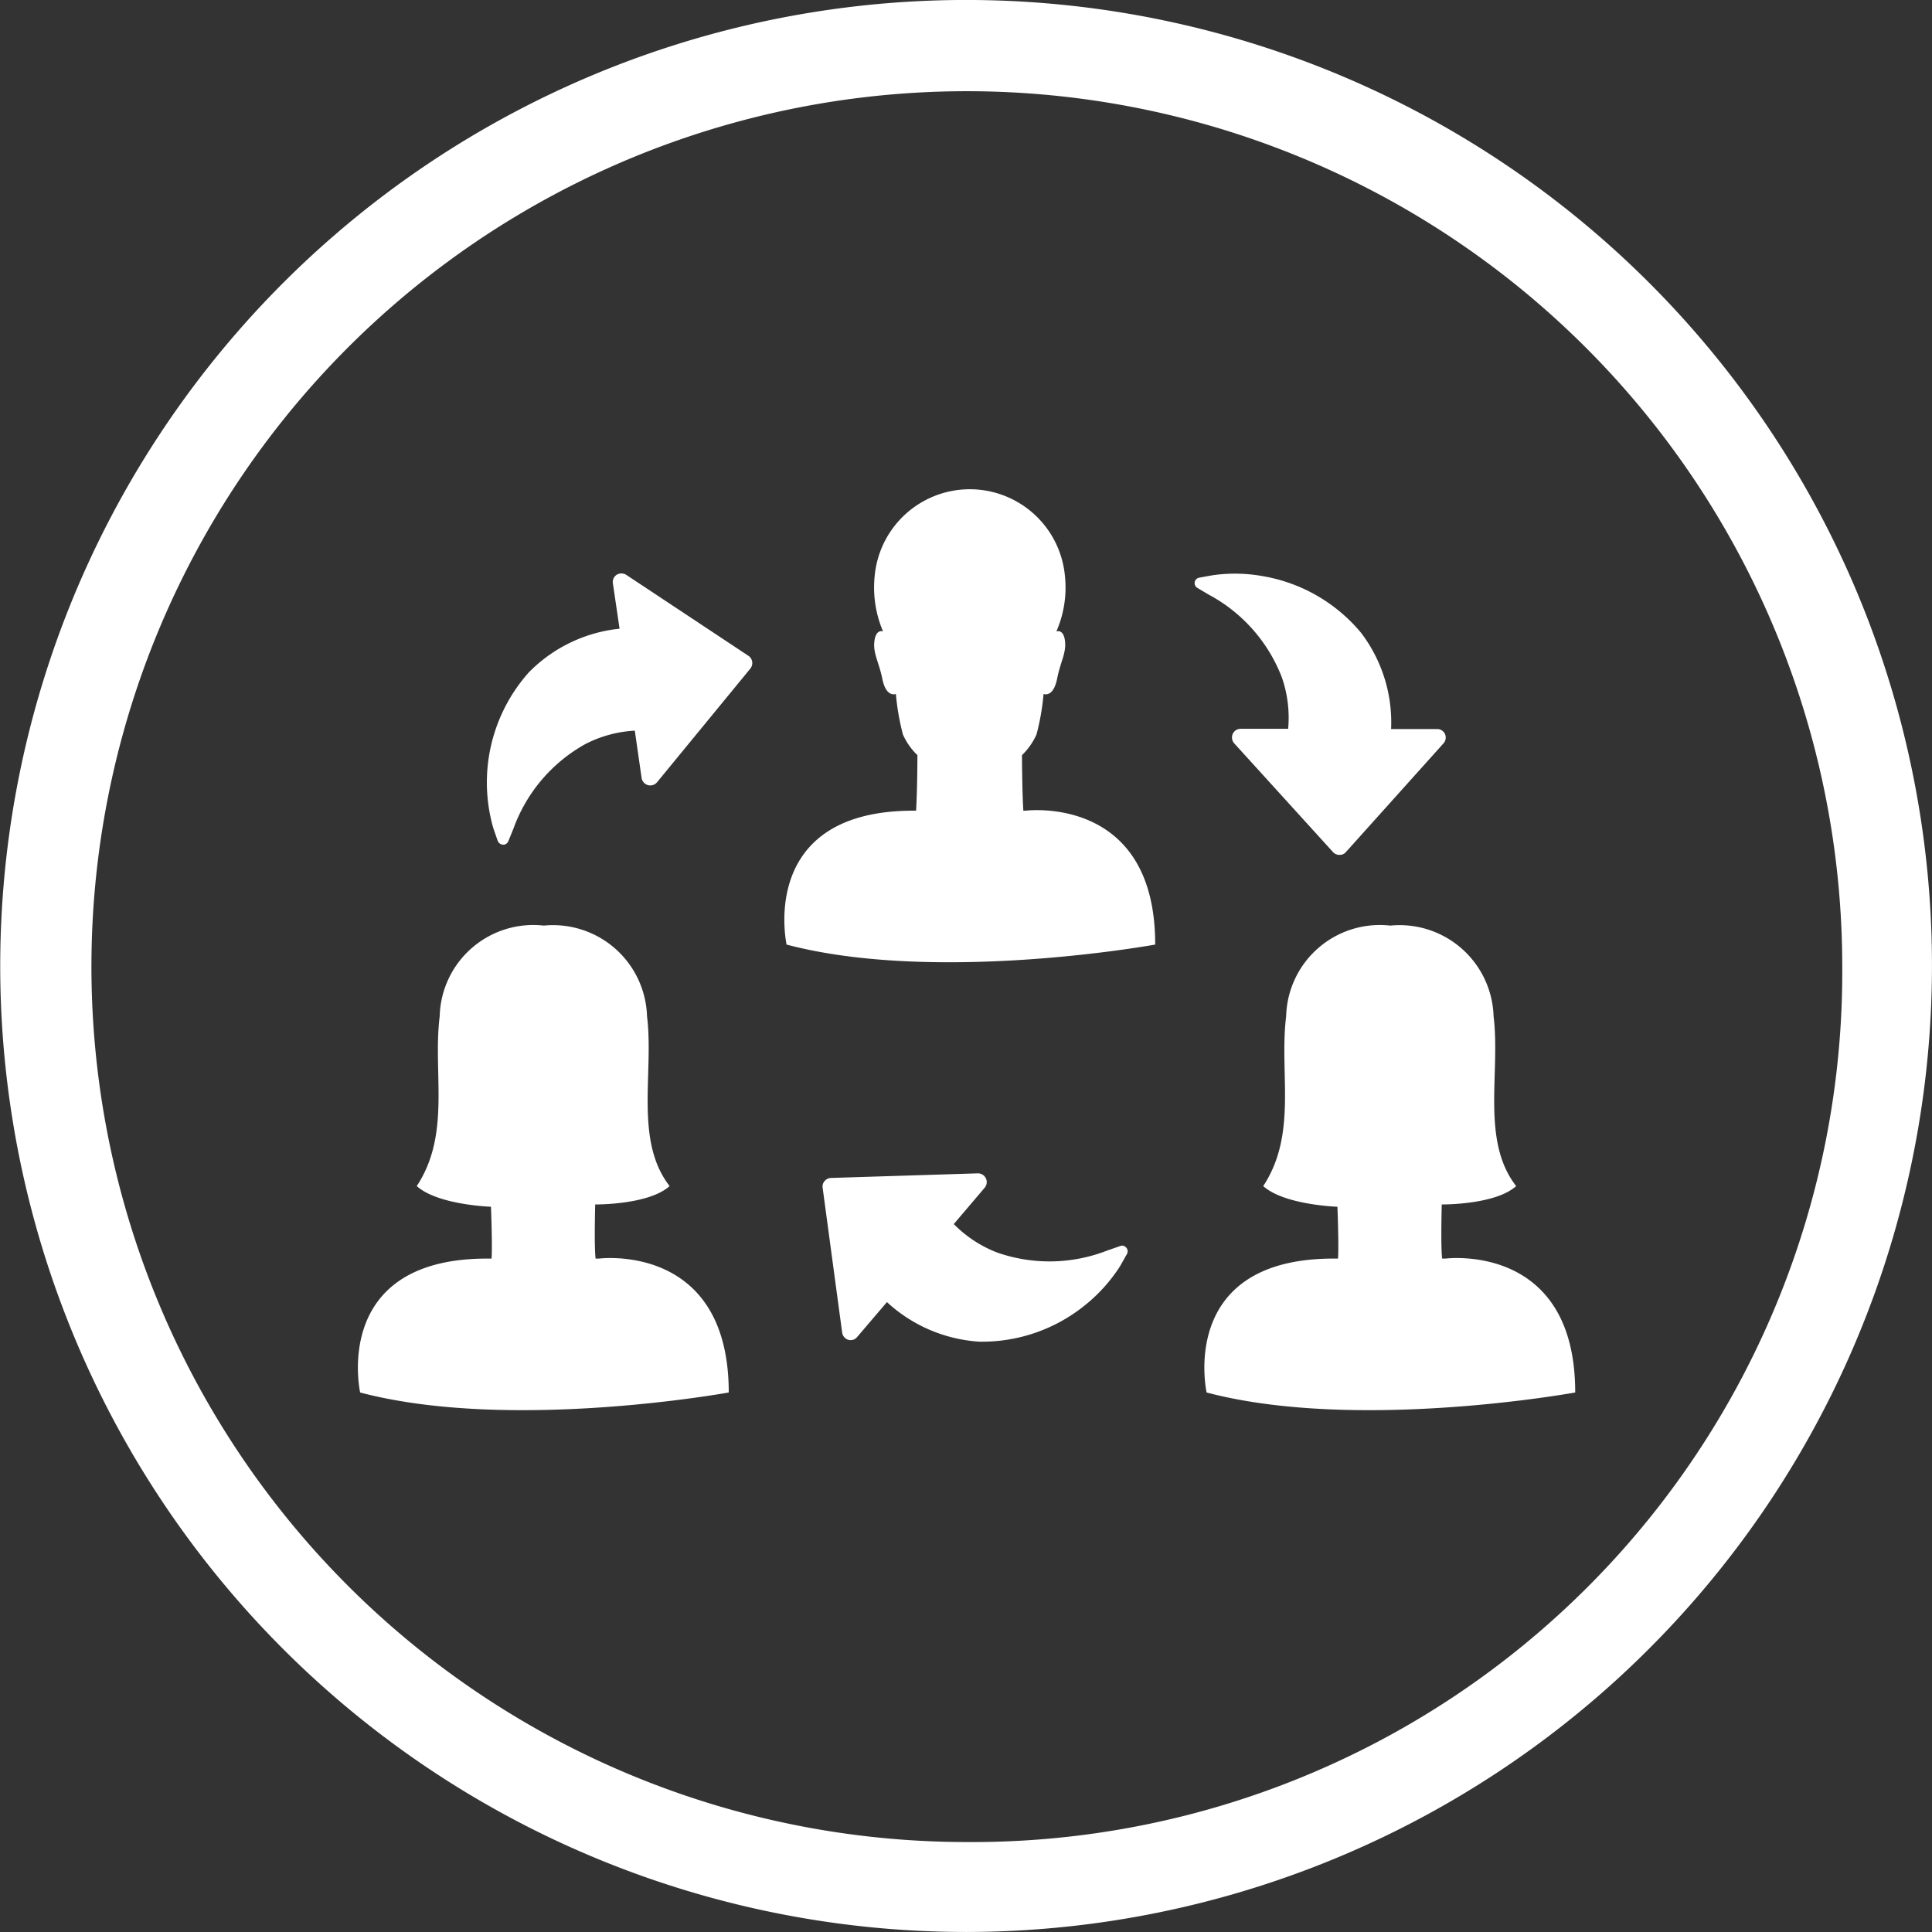
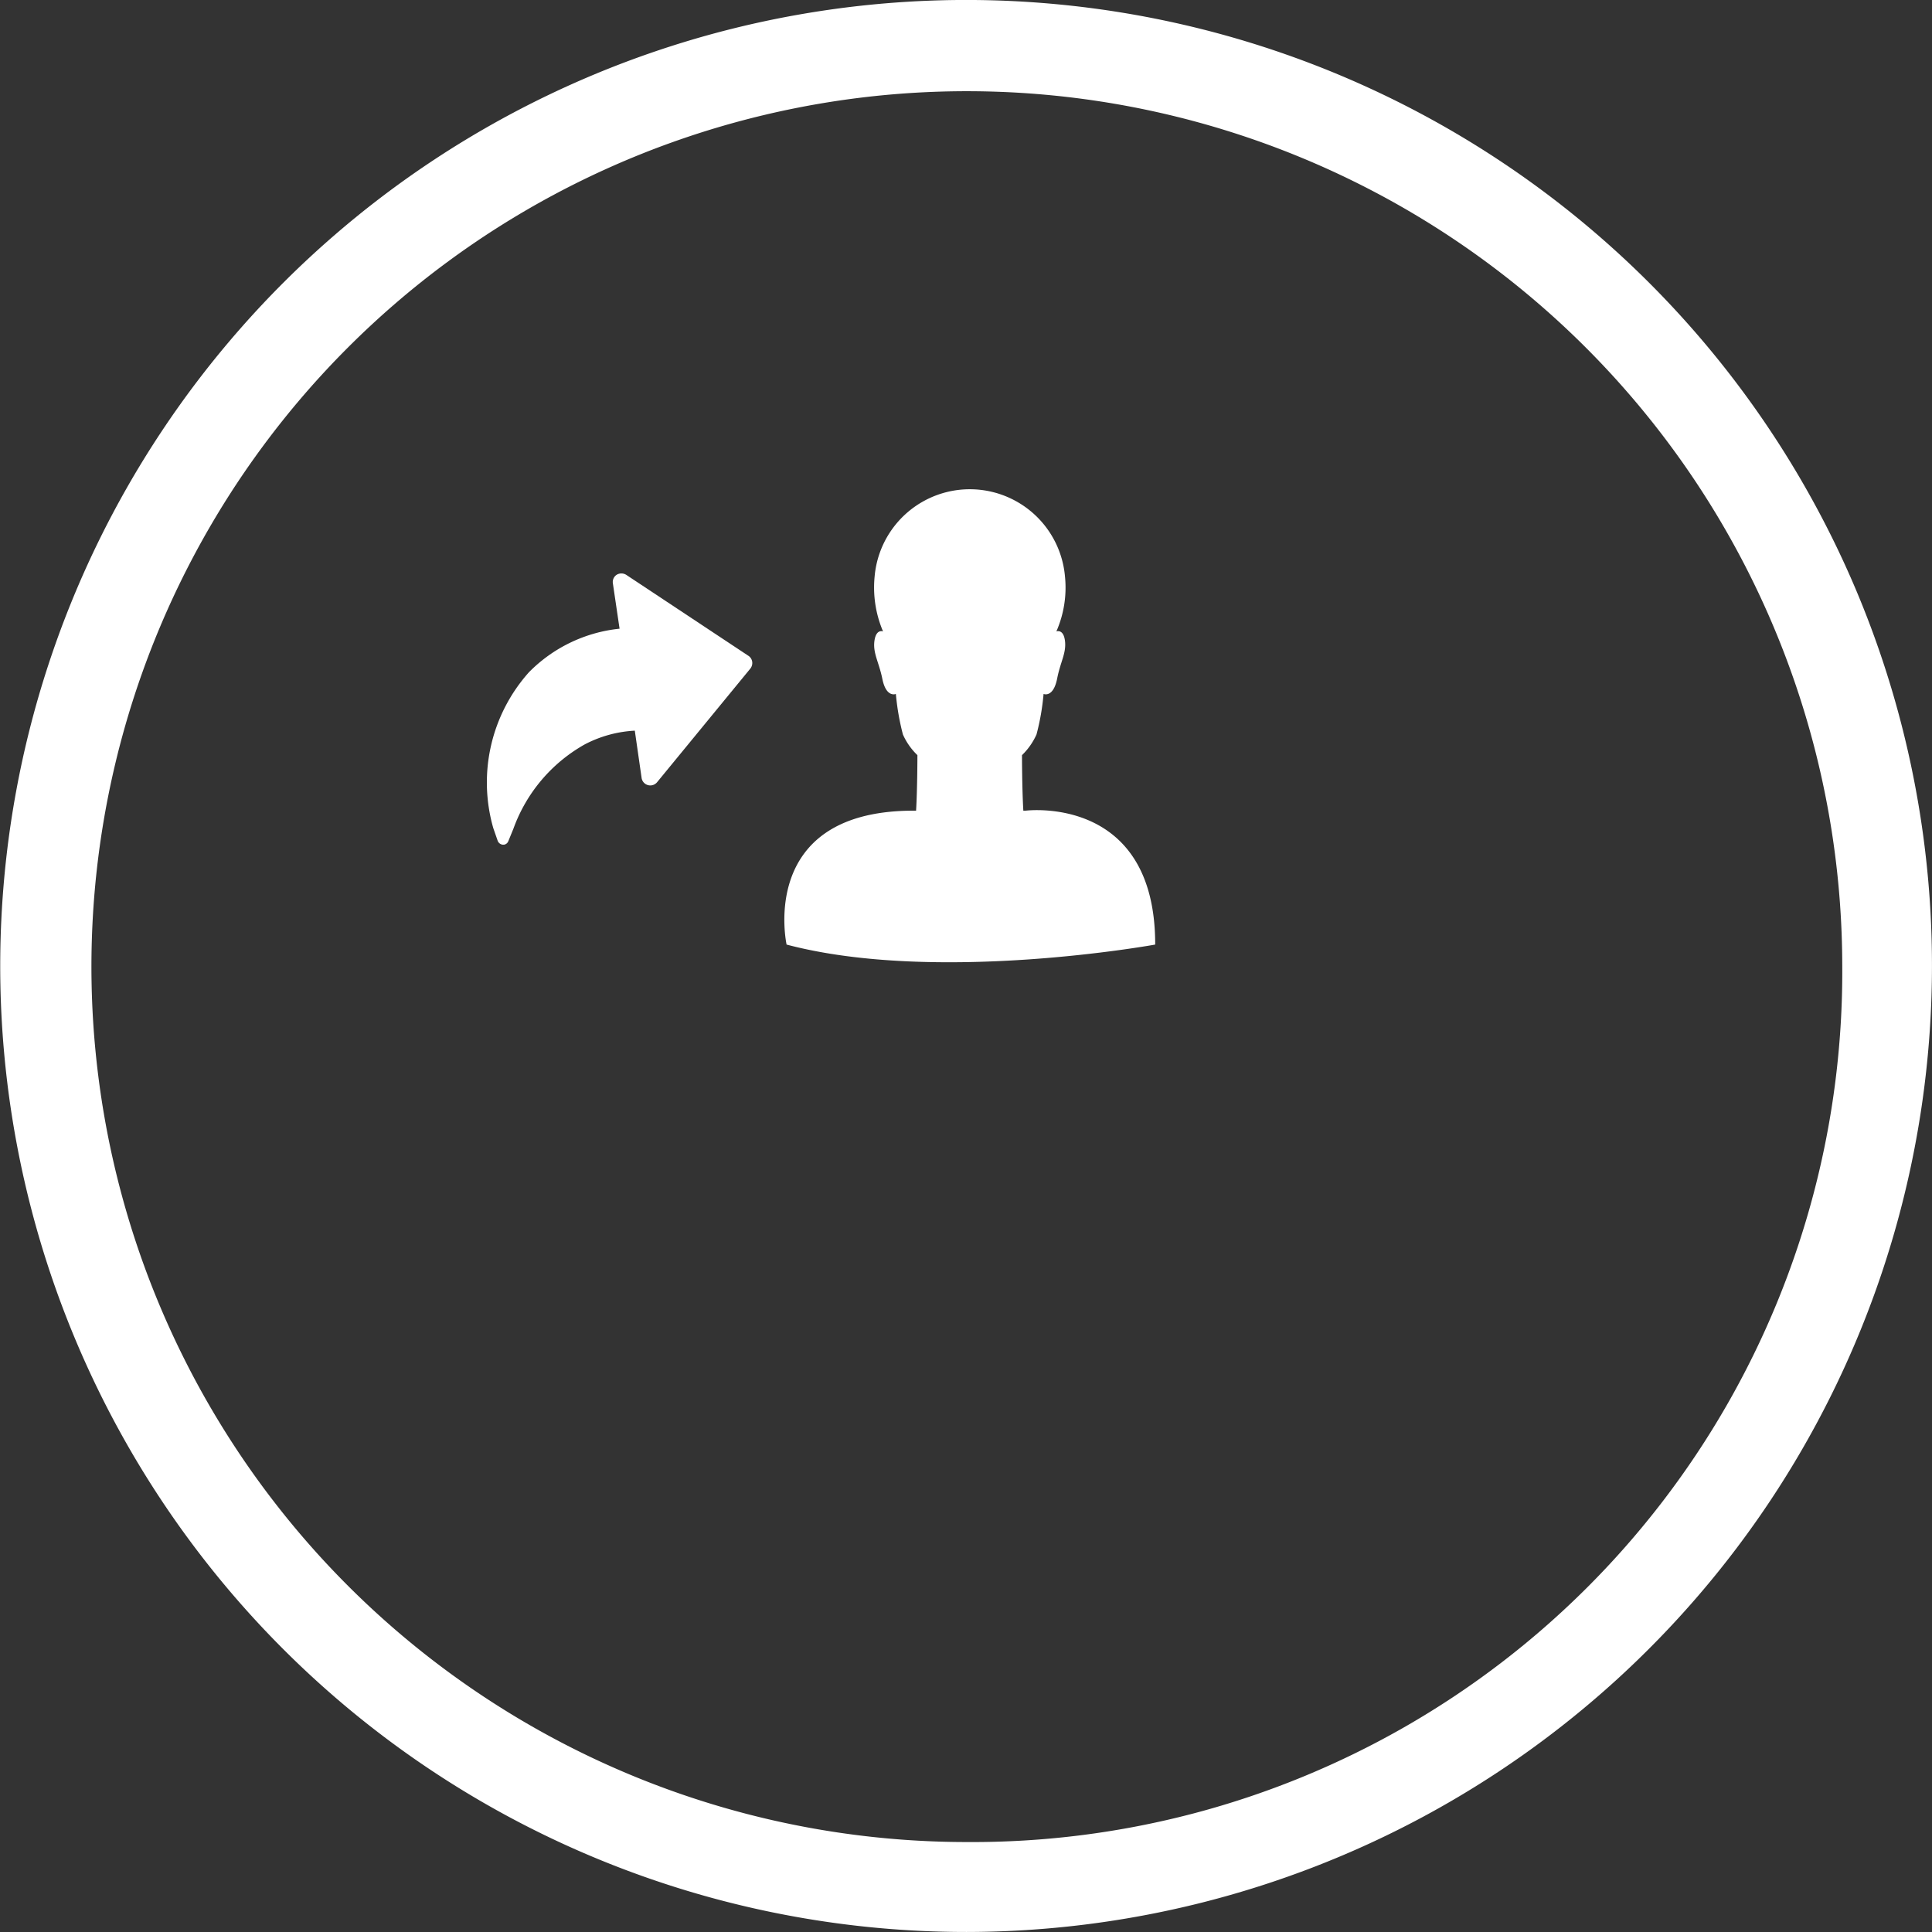
<svg xmlns="http://www.w3.org/2000/svg" width="80" height="80" viewBox="0 0 80 80">
  <rect x="0" y="0" width="80" height="80" fill="#333333" stroke="none" />
  <g id="Systent_Icons_Organisationsberatung" transform="translate(-61.169 -80.762)">
    <path id="Pfad_30" data-name="Pfad 30" d="M138.039,105.228a40,40,0,1,0-36.851,55.533h0a40.02,40.02,0,0,0,36.851-55.533Zm-36.844,51.809h0a36.249,36.249,0,1,1,36.258-36.251A36.028,36.028,0,0,1,101.195,157.037Z" fill="#fff" />
-     <path id="Pfad_31" data-name="Pfad 31" d="M234.741,518.32h-.135c-.064-.531-.016-2.242-.016-2.242s2.212.024,3.081-.761c-1.465-1.884-.645-4.689-.935-7.033a3.894,3.894,0,0,0-4.253-3.755h-.039a3.877,3.877,0,0,0-4.293,3.755c-.293,2.344.475,4.871-.95,7.033.871.785,3.073.856,3.073.856s.064,1.64.024,2.147h-.324c-6.329.079-5.117,5.544-5.117,5.544,6.242,1.647,15.255,0,15.263,0C240.117,517.623,234.741,518.32,234.741,518.32Z" transform="translate(-148.775 -385.442)" fill="#fff" />
-     <path id="Pfad_32" data-name="Pfad 32" d="M621.668,518.32h-.138c-.064-.531-.016-2.242-.016-2.242s2.212.024,3.081-.761c-1.466-1.884-.645-4.689-.935-7.033a3.894,3.894,0,0,0-4.253-3.755h-.043a3.879,3.879,0,0,0-4.293,3.755c-.293,2.344.476,4.871-.95,7.033.872.785,3.073.856,3.073.856s.064,1.64.024,2.147h-.324c-6.329.079-5.117,5.544-5.117,5.544,6.242,1.647,15.255,0,15.263,0C627.043,517.623,621.668,518.32,621.668,518.32Z" transform="translate(-500.645 -385.442)" fill="#fff" />
-     <path id="Pfad_33" data-name="Pfad 33" d="M436.894,616.785l.808,5.992a.369.369,0,0,0,.254.3.349.349,0,0,0,.369-.119l1.231-1.443a6.214,6.214,0,0,0,3.834,1.639,6.769,6.769,0,0,0,4.4-1.537,6.665,6.665,0,0,0,1.426-1.6l.277-.491a.228.228,0,0,0-.023-.262l-.032-.031a.207.207,0,0,0-.221-.04l-.531.184a6.57,6.57,0,0,1-4.562.087,5.07,5.07,0,0,1-1.8-1.18l1.275-1.5a.362.362,0,0,0-.285-.6l-6.068.19a.369.369,0,0,0-.269.127A.341.341,0,0,0,436.894,616.785Z" transform="translate(-341.661 -486.836)" fill="#fff" />
    <path id="Pfad_34" data-name="Pfad 34" d="M429.732,318.086h-.088c-.055-.935-.055-2.3-.055-2.3a2.781,2.781,0,0,0,.6-.855,9.876,9.876,0,0,0,.293-1.679s.4.174.562-.634c.135-.7.388-1.061.324-1.567s-.356-.388-.356-.388a4.524,4.524,0,0,0,.356-2.281,3.956,3.956,0,0,0-7.881,0,4.646,4.646,0,0,0,.348,2.281s-.285-.119-.356.388.184.879.325,1.567c.159.808.562.634.562.634a10.17,10.17,0,0,0,.292,1.679,2.706,2.706,0,0,0,.6.855s0,1.363-.055,2.3h-.246c-6.328.079-5.116,5.544-5.116,5.544,6.241,1.647,15.255,0,15.263,0C435.112,317.389,429.732,318.086,429.732,318.086Z" transform="translate(-326.101 -203.755)" fill="#fff" />
-     <path id="Pfad_35" data-name="Pfad 35" d="M612.806,354.292l4.04-4.5a.362.362,0,0,0,.063-.388.355.355,0,0,0-.332-.206h-1.9a6.128,6.128,0,0,0-1.236-3.976,6.76,6.76,0,0,0-4.016-2.344,6.5,6.5,0,0,0-2.146-.047l-.553.1a.236.236,0,0,0-.184.191v.03a.227.227,0,0,0,.111.2l.483.286a6.553,6.553,0,0,1,3.018,3.421,5.1,5.1,0,0,1,.261,2.13h-1.964a.357.357,0,0,0-.333.214.369.369,0,0,0,.064.388l4.088,4.5a.352.352,0,0,0,.269.118A.327.327,0,0,0,612.806,354.292Z" transform="translate(-495.906 -238.248)" fill="#fff" />
    <path id="Pfad_36" data-name="Pfad 36" d="M294.326,346.095l-5.045-3.343a.376.376,0,0,0-.4-.008.356.356,0,0,0-.159.357l.277,1.877a6.151,6.151,0,0,0-3.755,1.806,6.85,6.85,0,0,0-1.475,6.448l.184.531a.254.254,0,0,0,.214.159h.04a.227.227,0,0,0,.184-.143l.214-.523a6.55,6.55,0,0,1,2.95-3.486,5.029,5.029,0,0,1,2.075-.57l.28,1.948a.364.364,0,0,0,.645.184l3.857-4.7a.369.369,0,0,0,.079-.285A.356.356,0,0,0,294.326,346.095Z" transform="translate(-202.175 -238.183)" fill="#fff" />
  </g>
</svg>